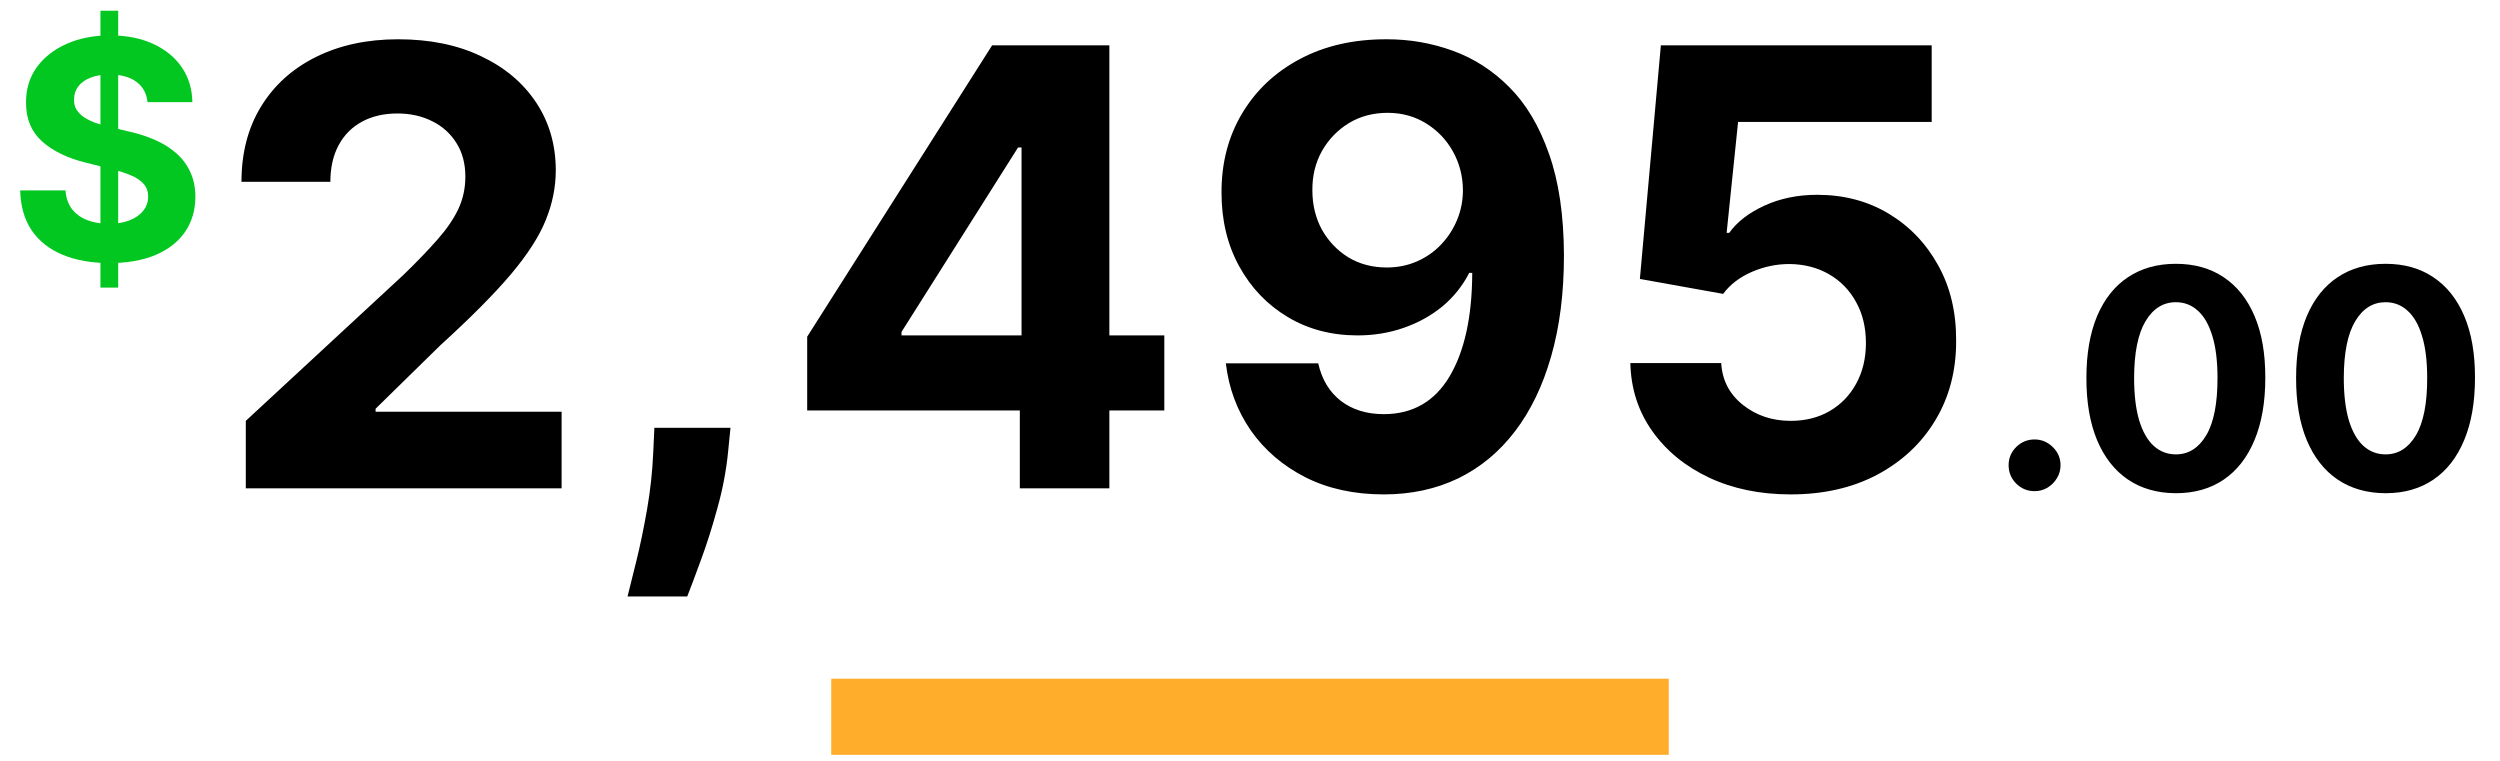
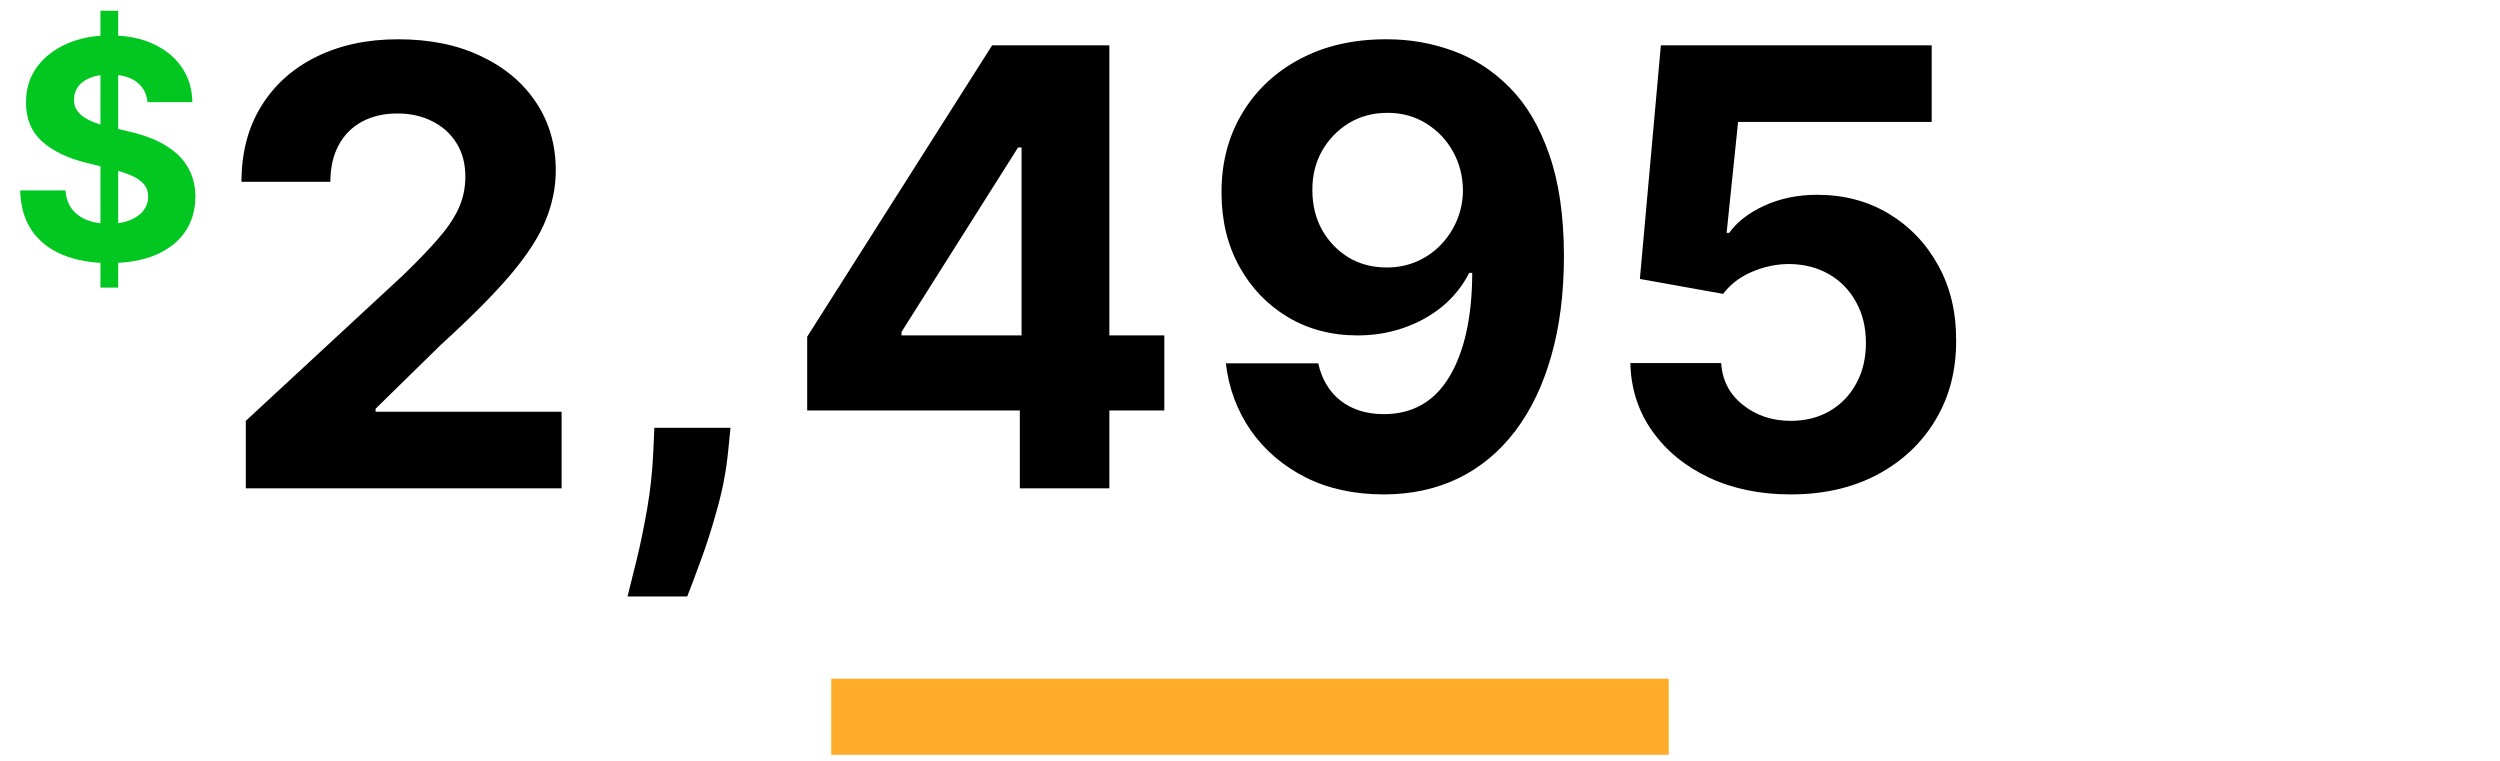
<svg xmlns="http://www.w3.org/2000/svg" width="197" height="60" viewBox="0 0 197 60" fill="none">
  <path d="M7.915 22.663V0.845H9.313V22.663H7.915ZM11.623 8.047C11.554 7.359 11.262 6.825 10.745 6.445C10.228 6.064 9.526 5.873 8.64 5.873C8.037 5.873 7.529 5.959 7.114 6.129C6.699 6.294 6.381 6.524 6.159 6.82C5.944 7.115 5.836 7.45 5.836 7.825C5.824 8.138 5.89 8.41 6.032 8.643C6.179 8.876 6.381 9.078 6.637 9.248C6.892 9.413 7.188 9.558 7.523 9.683C7.858 9.802 8.216 9.905 8.597 9.99L10.165 10.365C10.927 10.535 11.625 10.763 12.262 11.047C12.898 11.331 13.449 11.68 13.915 12.095C14.381 12.51 14.742 12.998 14.998 13.561C15.259 14.123 15.392 14.768 15.398 15.496C15.392 16.564 15.12 17.49 14.58 18.274C14.046 19.052 13.273 19.658 12.262 20.089C11.256 20.515 10.043 20.729 8.623 20.729C7.213 20.729 5.986 20.513 4.941 20.081C3.901 19.649 3.088 19.01 2.503 18.163C1.924 17.311 1.62 16.257 1.591 15.001H5.162C5.202 15.587 5.37 16.075 5.665 16.467C5.966 16.854 6.367 17.146 6.867 17.345C7.373 17.538 7.944 17.635 8.58 17.635C9.205 17.635 9.748 17.544 10.208 17.362C10.674 17.18 11.034 16.927 11.29 16.604C11.546 16.28 11.674 15.908 11.674 15.487C11.674 15.095 11.557 14.765 11.324 14.498C11.097 14.231 10.762 14.004 10.319 13.817C9.881 13.629 9.344 13.459 8.708 13.305L6.807 12.828C5.336 12.47 4.174 11.91 3.321 11.149C2.469 10.388 2.046 9.362 2.051 8.072C2.046 7.016 2.327 6.092 2.895 5.302C3.469 4.513 4.256 3.896 5.256 3.453C6.256 3.01 7.392 2.788 8.665 2.788C9.961 2.788 11.091 3.01 12.057 3.453C13.029 3.896 13.784 4.513 14.324 5.302C14.864 6.092 15.142 7.007 15.159 8.047H11.623Z" fill="#02C721" />
  <path d="M19.369 38.481V33.163L31.795 21.658C32.852 20.635 33.738 19.714 34.454 18.896C35.181 18.078 35.732 17.277 36.107 16.493C36.482 15.697 36.67 14.839 36.67 13.919C36.67 12.896 36.437 12.015 35.971 11.277C35.505 10.527 34.869 9.953 34.062 9.555C33.255 9.146 32.34 8.942 31.317 8.942C30.249 8.942 29.317 9.158 28.522 9.589C27.727 10.021 27.113 10.64 26.681 11.447C26.249 12.254 26.033 13.214 26.033 14.328H19.028C19.028 12.044 19.545 10.061 20.579 8.379C21.613 6.697 23.062 5.396 24.925 4.476C26.789 3.555 28.937 3.095 31.369 3.095C33.869 3.095 36.045 3.538 37.897 4.425C39.761 5.3 41.209 6.516 42.244 8.072C43.278 9.629 43.795 11.413 43.795 13.425C43.795 14.743 43.533 16.044 43.011 17.328C42.499 18.612 41.584 20.038 40.266 21.606C38.948 23.163 37.09 25.033 34.693 27.214L29.596 32.209V32.447H44.255V38.481H19.369ZM57.563 33.709L57.376 35.584C57.228 37.084 56.944 38.578 56.523 40.067C56.114 41.567 55.682 42.925 55.228 44.141C54.785 45.356 54.427 46.311 54.154 47.004H49.45C49.62 46.334 49.853 45.396 50.148 44.192C50.444 42.998 50.722 41.658 50.984 40.169C51.245 38.68 51.41 37.163 51.478 35.618L51.563 33.709H57.563ZM63.606 32.345V26.533L78.18 3.572H83.191V11.618H80.225L71.038 26.158V26.43H91.748V32.345H63.606ZM80.362 38.481V30.572L80.498 27.998V3.572H87.418V38.481H80.362ZM109.296 3.095C111.092 3.095 112.819 3.396 114.478 3.998C116.148 4.601 117.637 5.561 118.944 6.879C120.262 8.197 121.302 9.947 122.063 12.129C122.836 14.3 123.228 16.964 123.239 20.123C123.239 23.089 122.904 25.737 122.234 28.067C121.575 30.385 120.626 32.356 119.387 33.981C118.148 35.606 116.654 36.845 114.904 37.697C113.154 38.538 111.2 38.959 109.04 38.959C106.711 38.959 104.654 38.51 102.87 37.612C101.086 36.703 99.648 35.47 98.558 33.913C97.478 32.345 96.825 30.584 96.597 28.629H103.876C104.16 29.902 104.756 30.89 105.665 31.595C106.575 32.288 107.7 32.635 109.04 32.635C111.313 32.635 113.04 31.646 114.222 29.669C115.404 27.68 116.001 24.959 116.012 21.504H115.773C115.251 22.527 114.546 23.408 113.66 24.146C112.773 24.873 111.756 25.436 110.609 25.834C109.472 26.231 108.262 26.43 106.978 26.43C104.921 26.43 103.086 25.947 101.472 24.981C99.859 24.015 98.586 22.686 97.654 20.993C96.722 19.3 96.256 17.368 96.256 15.197C96.245 12.856 96.785 10.771 97.876 8.942C98.967 7.112 100.489 5.68 102.444 4.646C104.41 3.601 106.694 3.084 109.296 3.095ZM109.347 8.891C108.2 8.891 107.177 9.163 106.279 9.709C105.393 10.254 104.688 10.987 104.165 11.908C103.654 12.828 103.404 13.856 103.415 14.993C103.415 16.14 103.665 17.175 104.165 18.095C104.677 19.004 105.37 19.731 106.245 20.277C107.131 20.811 108.143 21.078 109.279 21.078C110.131 21.078 110.921 20.919 111.648 20.601C112.376 20.283 113.006 19.845 113.54 19.288C114.086 18.72 114.512 18.067 114.819 17.328C115.126 16.589 115.279 15.805 115.279 14.976C115.268 13.873 115.006 12.862 114.495 11.942C113.984 11.021 113.279 10.283 112.381 9.726C111.484 9.169 110.472 8.891 109.347 8.891ZM141.103 38.959C138.694 38.959 136.546 38.516 134.66 37.629C132.785 36.743 131.296 35.521 130.194 33.964C129.092 32.408 128.518 30.623 128.472 28.612H135.631C135.711 29.964 136.279 31.061 137.336 31.902C138.393 32.743 139.648 33.163 141.103 33.163C142.262 33.163 143.285 32.908 144.171 32.396C145.069 31.873 145.768 31.152 146.268 30.231C146.779 29.3 147.035 28.231 147.035 27.027C147.035 25.8 146.773 24.72 146.251 23.788C145.739 22.856 145.029 22.129 144.12 21.606C143.211 21.084 142.171 20.817 141.001 20.805C139.978 20.805 138.984 21.015 138.018 21.436C137.063 21.856 136.319 22.43 135.785 23.158L129.222 21.981L130.876 3.572H152.217V9.606H136.961L136.058 18.351H136.262C136.876 17.487 137.802 16.771 139.04 16.203C140.279 15.635 141.665 15.351 143.2 15.351C145.302 15.351 147.177 15.845 148.825 16.834C150.472 17.822 151.773 19.18 152.728 20.908C153.683 22.623 154.154 24.601 154.143 26.839C154.154 29.192 153.609 31.283 152.506 33.112C151.415 34.93 149.887 36.362 147.921 37.408C145.967 38.442 143.694 38.959 141.103 38.959Z" fill="black" />
-   <path d="M160.325 38.703C159.762 38.703 159.279 38.504 158.876 38.106C158.478 37.703 158.279 37.22 158.279 36.658C158.279 36.101 158.478 35.623 158.876 35.226C159.279 34.828 159.762 34.629 160.325 34.629C160.87 34.629 161.348 34.828 161.757 35.226C162.166 35.623 162.37 36.101 162.37 36.658C162.37 37.033 162.274 37.376 162.081 37.689C161.893 37.996 161.646 38.243 161.339 38.43C161.032 38.612 160.694 38.703 160.325 38.703ZM171.458 38.865C169.992 38.859 168.73 38.498 167.674 37.783C166.623 37.067 165.813 36.03 165.245 34.672C164.682 33.314 164.404 31.68 164.409 29.771C164.409 27.868 164.691 26.246 165.253 24.905C165.821 23.564 166.631 22.544 167.682 21.845C168.739 21.14 169.998 20.788 171.458 20.788C172.918 20.788 174.174 21.14 175.225 21.845C176.282 22.55 177.094 23.572 177.662 24.913C178.23 26.248 178.512 27.868 178.506 29.771C178.506 31.686 178.222 33.322 177.654 34.68C177.091 36.038 176.284 37.075 175.233 37.791C174.182 38.507 172.924 38.865 171.458 38.865ZM171.458 35.805C172.458 35.805 173.256 35.303 173.853 34.297C174.449 33.291 174.745 31.783 174.739 29.771C174.739 28.447 174.603 27.345 174.33 26.464C174.063 25.584 173.682 24.922 173.188 24.479C172.699 24.035 172.123 23.814 171.458 23.814C170.463 23.814 169.668 24.311 169.071 25.305C168.475 26.3 168.174 27.788 168.168 29.771C168.168 31.112 168.301 32.231 168.569 33.129C168.841 34.021 169.225 34.692 169.719 35.141C170.213 35.584 170.793 35.805 171.458 35.805ZM187.981 38.865C186.515 38.859 185.254 38.498 184.197 37.783C183.146 37.067 182.336 36.03 181.768 34.672C181.206 33.314 180.927 31.68 180.933 29.771C180.933 27.868 181.214 26.246 181.777 24.905C182.345 23.564 183.154 22.544 184.206 21.845C185.262 21.14 186.521 20.788 187.981 20.788C189.441 20.788 190.697 21.14 191.748 21.845C192.805 22.55 193.618 23.572 194.186 24.913C194.754 26.248 195.035 27.868 195.029 29.771C195.029 31.686 194.745 33.322 194.177 34.68C193.615 36.038 192.808 37.075 191.757 37.791C190.706 38.507 189.447 38.865 187.981 38.865ZM187.981 35.805C188.981 35.805 189.779 35.303 190.376 34.297C190.973 33.291 191.268 31.783 191.262 29.771C191.262 28.447 191.126 27.345 190.853 26.464C190.586 25.584 190.206 24.922 189.711 24.479C189.223 24.035 188.646 23.814 187.981 23.814C186.987 23.814 186.191 24.311 185.595 25.305C184.998 26.3 184.697 27.788 184.691 29.771C184.691 31.112 184.825 32.231 185.092 33.129C185.365 34.021 185.748 34.692 186.243 35.141C186.737 35.584 187.316 35.805 187.981 35.805Z" fill="black" />
  <rect x="65.5" y="53.481" width="66" height="6" fill="#FFAD2B" />
</svg>